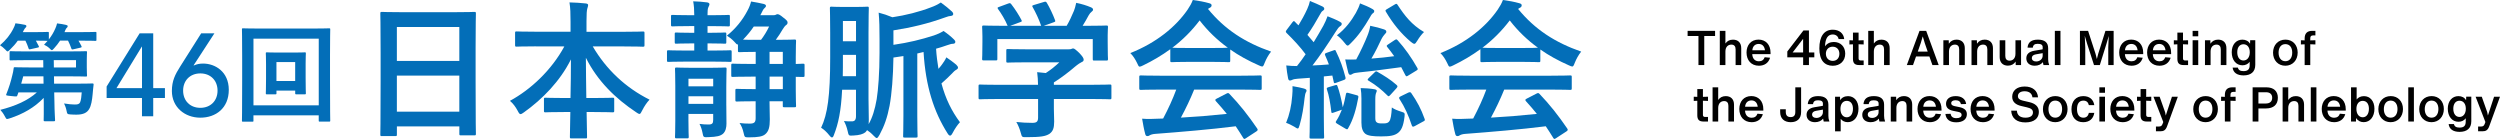
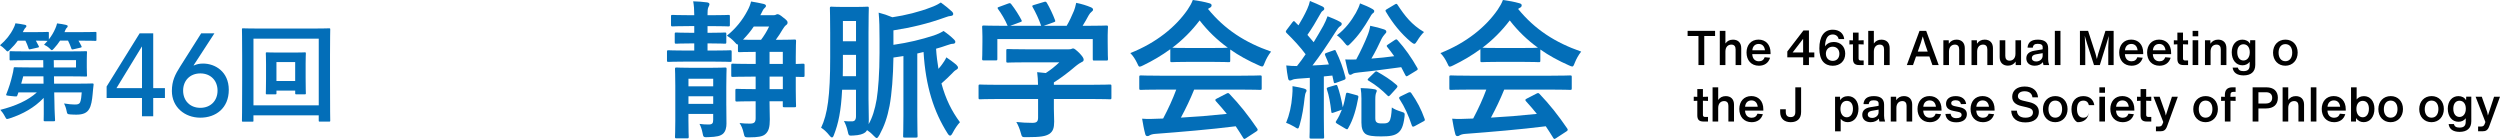
<svg xmlns="http://www.w3.org/2000/svg" version="1.1" id="レイヤー_1" x="0px" y="0px" viewBox="0 0 1018.29 56.59" style="enable-background:new 0 0 1018.29 56.59;" xml:space="preserve">
  <style type="text/css">
	.st0{fill:#036EB8;}
</style>
  <g>
    <g>
      <g>
        <path class="st0" d="M24.46,16.56c-0.69,1.04-1.47,2.08-2.43,3.12c-0.43,0.48-0.69,0.74-0.91,0.74c-0.26,0-0.48-0.26-1-0.78     c-0.69-0.65-1.52-1.13-2.17-1.43c0.52-0.52,1-1.04,1.43-1.56c-0.26,0-1.39-0.09-4.77-0.09c0.43,0.74,0.82,1.47,1.17,2.21     c0.17,0.39,0.13,0.48-0.39,0.61l-2.91,0.65c-0.61,0.13-0.69,0.13-0.87-0.39c-0.35-1.04-0.74-2.08-1.26-3.08H7.24     c-0.87,1.26-1.91,2.43-3.21,3.69c-0.48,0.48-0.74,0.69-0.95,0.69c-0.26,0-0.48-0.26-0.95-0.78C1.39,19.38,0.61,18.82,0,18.43     c2.43-2.08,4.25-4.34,5.51-6.94c0.35-0.61,0.56-1.21,0.78-2c1.21,0.13,2.82,0.39,3.82,0.61c0.43,0.09,0.65,0.26,0.65,0.56     c0,0.26-0.17,0.43-0.35,0.61c-0.22,0.22-0.48,0.52-0.74,1.08l-0.39,0.74h5.03c3.64,0,4.81-0.09,5.07-0.09     c0.48,0,0.52,0.04,0.52,0.48v2.56c1.08-1.39,1.95-2.82,2.65-4.47c0.3-0.61,0.48-1.21,0.69-2.04c1.26,0.13,2.73,0.39,3.64,0.61     c0.48,0.13,0.69,0.22,0.69,0.56c0,0.3-0.13,0.39-0.35,0.61c-0.3,0.26-0.39,0.48-0.65,1.04l-0.3,0.74h6.38     c4.38,0,5.94-0.09,6.2-0.09c0.39,0,0.43,0.04,0.43,0.48v2.69c0,0.43-0.04,0.48-0.43,0.48c-0.26,0-1.82-0.09-6.2-0.09h-0.69     c0.43,0.69,0.82,1.43,1.21,2.21c0.17,0.39,0.13,0.52-0.43,0.65l-2.82,0.65c-0.61,0.13-0.69,0.13-0.87-0.35     c-0.39-1.08-0.82-2.17-1.34-3.17H24.46z M10.28,24.5c-4.21,0-5.64,0.09-5.9,0.09c-0.43,0-0.48-0.04-0.48-0.48v-2.78     c0-0.43,0.04-0.48,0.48-0.48c0.26,0,1.69,0.09,5.9,0.09h17.74c4.47,0,6.68-0.09,6.9-0.09c0.48,0,0.52,0.04,0.52,0.48     c0,0.26-0.09,1.17-0.09,3.25v2.82c0,2.13,0.09,3.04,0.09,3.3c0,0.43-0.04,0.48-0.52,0.48c-0.22,0-2.43-0.09-6.9-0.09h-6.03     l0.04,2.99h9.5c4.29,0,5.81-0.09,6.07-0.09c0.43,0,0.56,0.09,0.52,0.52c-0.17,1.26-0.26,2.52-0.39,3.86     c-0.22,2.39-0.56,4.68-1.43,6.07c-0.82,1.43-2.34,2.26-5.12,2.26c-0.74,0-1.47,0-2.52-0.09c-1.21-0.09-1.3-0.17-1.56-1.52     c-0.22-1.13-0.56-2-1-2.95c1.78,0.3,3.17,0.43,4.29,0.43s1.82-0.09,2.21-0.82c0.39-0.78,0.61-2.69,0.69-4.12H22.08l0.09,3.99     c0.04,4.21,0.26,6.51,0.26,7.24c0,0.48-0.04,0.52-0.52,0.52h-3.64c-0.43,0-0.48-0.04-0.48-0.52c0-0.82,0.09-2.95,0.04-7.2     l-0.04-1.78c-3.69,3.86-8.33,6.55-13.84,8.33c-0.48,0.13-0.78,0.26-1.04,0.26c-0.35,0-0.52-0.26-0.91-1.04     c-0.56-1.08-1.26-2.04-1.86-2.69c6.12-1.56,11.19-3.77,14.88-7.11H7.5l-0.43,1.21c-0.17,0.52-0.17,0.52-2.34,0.3     c-2.08-0.22-2.39-0.22-2.17-0.74c1.04-2.56,1.87-5.2,2.47-7.81c0.22-0.87,0.43-1.78,0.52-2.65c0.04-0.48,0.09-0.56,0.52-0.56     c0.26,0,1.73,0.09,5.9,0.09h5.68l-0.04-2.99H10.28z M17.74,34.08l-0.04-2.99H9.46l-0.82,2.99H17.74z M21.9,24.5l0.04,2.99h9.02     V24.5H21.9z" />
        <path class="st0" d="M57.84,39.91H43.43v-4.68l13.45-21.66h5.53V35.9h4.77v4.01h-4.77v7.44h-4.58V39.91z M57.84,19.02h-0.1     L47.44,35.9h10.4V19.02z" />
        <path class="st0" d="M78.83,26.65h0.19c1.1-0.52,2.34-0.76,3.72-0.76c4.87,0,10.45,3.29,10.45,10.69     c0,7.44-5.25,11.35-11.59,11.35c-6.35,0-11.59-4.29-11.59-10.88c0-4.15,1.34-6.73,3.39-9.97l8.54-13.5h5.39L78.83,26.65z      M81.6,43.92c4.2,0,7.01-2.91,7.01-7.01c0-4.1-2.81-7.01-7.01-7.01c-4.2,0-7.01,2.91-7.01,7.01     C74.59,41.01,77.4,43.92,81.6,43.92z" />
        <path class="st0" d="M103.24,49.09c0,0.43-0.04,0.48-0.48,0.48h-3.73c-0.43,0-0.48-0.04-0.48-0.48c0-0.3,0.09-3.21,0.09-16.61     v-8.54c0-8.63-0.09-11.62-0.09-11.93c0-0.43,0.04-0.48,0.48-0.48c0.3,0,1.74,0.09,5.81,0.09h23.38c4.08,0,5.51-0.09,5.81-0.09     c0.43,0,0.48,0.04,0.48,0.48c0,0.3-0.09,3.3-0.09,10.45v10.02c0,13.4,0.09,16.31,0.09,16.57c0,0.43-0.04,0.48-0.48,0.48h-3.73     c-0.43,0-0.48-0.04-0.48-0.48v-2.08h-26.59V49.09z M103.24,15.74v27.15h26.59V15.74H103.24z M124.49,32     c0,4.16,0.09,5.64,0.09,5.94c0,0.43-0.04,0.48-0.48,0.48h-3.34c-0.48,0-0.52-0.04-0.52-0.48V36.9h-7.63v1.04     c0,0.43-0.04,0.48-0.48,0.48h-3.38c-0.43,0-0.48-0.04-0.48-0.48c0-0.3,0.09-1.78,0.09-5.94v-5.86c0-2.86-0.09-4.08-0.09-4.34     c0-0.43,0.04-0.48,0.48-0.48c0.3,0,1.39,0.09,4.73,0.09h5.94c3.34,0,4.42-0.09,4.68-0.09c0.43,0,0.48,0.04,0.48,0.48     c0,0.26-0.09,1.47-0.09,4.12V32z M112.6,25.28V33h7.63v-7.72H112.6z" />
      </g>
      <g>
-         <path class="st0" d="M155.58,55.44c-0.61,0-0.67-0.06-0.67-0.67c0-0.43,0.12-4.01,0.12-21.62V21.43     c0-11.78-0.12-15.48-0.12-15.85c0-0.67,0.06-0.73,0.67-0.73c0.43,0,2.49,0.12,8.38,0.12h20.83c5.89,0,8.02-0.12,8.38-0.12     c0.61,0,0.67,0.06,0.67,0.73c0,0.36-0.12,4.07-0.12,14.03v13.48c0,17.43,0.12,21.01,0.12,21.37c0,0.61-0.06,0.67-0.67,0.67h-5.4     c-0.61,0-0.67-0.06-0.67-0.67v-2.98h-25.44v3.28c0,0.61-0.06,0.67-0.67,0.67H155.58z M161.65,24.83h25.44V10.99h-25.44V24.83z      M187.09,45.48V30.79h-25.44v14.69H187.09z" />
-         <path class="st0" d="M218.24,18.88c-5.53,0-7.41,0.12-7.77,0.12c-0.61,0-0.67-0.06-0.67-0.67v-4.86c0-0.61,0.06-0.67,0.67-0.67     c0.36,0,2.25,0.12,7.77,0.12h14.15V8.87c0-3.46-0.06-5.53-0.43-7.89c2.19,0.06,4.55,0.18,6.68,0.43c0.55,0.06,0.91,0.3,0.91,0.61     c0,0.55-0.24,1.09-0.36,1.58c-0.18,0.79-0.3,1.88-0.3,5.1v4.25h15.12c5.53,0,7.47-0.12,7.83-0.12c0.61,0,0.67,0.06,0.67,0.67     v4.86c0,0.61-0.06,0.67-0.67,0.67c-0.36,0-2.31-0.12-7.83-0.12h-12.57c5.47,9.35,13.3,16.76,23.13,21.68     c-1.09,1.15-2.13,2.67-2.98,4.37c-0.49,0.97-0.73,1.46-1.15,1.46c-0.24,0-0.67-0.24-1.28-0.67c-8.5-5.65-15.79-12.75-20.52-22.22     c0,5.04,0.12,10.99,0.18,16.39h3.16c5.34,0,7.1-0.12,7.47-0.12c0.67,0,0.73,0.06,0.73,0.67v4.61c0,0.61-0.06,0.67-0.73,0.67     c-0.36,0-2.13-0.12-7.47-0.12h-3.04c0.06,5.16,0.18,9.11,0.18,10.14c0,0.55-0.06,0.61-0.67,0.61h-5.65     c-0.61,0-0.67-0.06-0.67-0.61c0-1.03,0.06-4.98,0.18-10.14h-2.61c-5.34,0-7.1,0.12-7.47,0.12c-0.61,0-0.67-0.06-0.67-0.67v-4.61     c0-0.61,0.06-0.67,0.67-0.67c0.36,0,2.13,0.12,7.47,0.12h2.67c0.12-5.16,0.18-10.75,0.18-15.73     c-4.37,8.8-11.54,16.15-19.13,21.56c-0.67,0.49-1.09,0.73-1.4,0.73c-0.36,0-0.67-0.36-1.15-1.34c-0.91-1.7-1.88-2.98-3.16-4.07     c8.5-4.61,16.94-12.51,22.16-22.16H218.24z" />
        <path class="st0" d="M288.19,10.63v2.73h0.85c4.37,0,5.77-0.12,6.13-0.12c0.61,0,0.67,0.06,0.67,0.61v3.28     c0,0.61-0.06,0.67-0.67,0.67c-0.36,0-1.76-0.12-6.13-0.12h-0.85v2.91h2.06c5.1,0,6.74-0.12,7.1-0.12c0.61,0,0.67,0.06,0.67,0.67     v3.4c0,0.61-0.06,0.67-0.67,0.67c-0.36,0-2-0.12-7.1-0.12h-10.81c-5.04,0-6.8,0.12-7.1,0.12c-0.61,0-0.67-0.06-0.67-0.67v-3.4     c0-0.61,0.06-0.67,0.67-0.67c0.3,0,2.06,0.12,7.1,0.12h3.34v-2.91h-1.15c-4.37,0-5.77,0.12-6.13,0.12     c-0.61,0-0.67-0.06-0.67-0.67v-3.28c0-0.55,0.06-0.61,0.67-0.61c0.36,0,1.76,0.12,6.13,0.12h1.15v-2.73h-2.06     c-4.8,0-6.38,0.12-6.74,0.12c-0.61,0-0.67-0.06-0.67-0.73V6.74c0-0.61,0.06-0.67,0.67-0.67c0.36,0,1.94,0.12,6.74,0.12h2.06     c0-2.37-0.12-3.83-0.43-5.65c2.25,0.06,3.52,0.18,5.65,0.43c0.61,0.06,0.97,0.43,0.97,0.67c0,0.49-0.24,0.85-0.43,1.28     c-0.3,0.67-0.36,1.46-0.36,3.28h1.76c4.8,0,6.38-0.12,6.74-0.12c0.55,0,0.61,0.06,0.61,0.67v3.28c0,0.67-0.06,0.73-0.61,0.73     c-0.36,0-1.94-0.12-6.74-0.12H288.19z M295.84,42.99c0,2.85,0.06,6.32,0.06,7.35c0,1.52-0.3,3.16-1.46,4.19     c-1.09,0.85-2.31,1.21-6.01,1.34c-1.94,0.06-1.94,0.06-2.31-1.88c-0.24-1.21-0.67-2.55-1.21-3.52c1.28,0.18,2.55,0.24,3.7,0.24     c1.52,0,1.88-0.49,1.88-1.88v-2.43h-10.08V49c0,4.31,0.12,6.38,0.12,6.68c0,0.61-0.06,0.67-0.67,0.67h-4.25     c-0.61,0-0.67-0.06-0.67-0.67c0-0.36,0.12-2.19,0.12-6.56V34.91c0-4.37-0.12-6.31-0.12-6.74c0-0.61,0.06-0.67,0.67-0.67     c0.43,0,1.82,0.12,6.19,0.12h7.29c4.37,0,5.77-0.12,6.19-0.12c0.61,0,0.67,0.06,0.67,0.67c0,0.36-0.12,2.67-0.12,7.23V42.99z      M280.42,32.06v3.1h10.08v-3.1H280.42z M290.5,42.32v-3.1h-10.08v3.1H290.5z M306.23,31.21c-5.46,0-7.35,0.12-7.71,0.12     c-0.61,0-0.67-0.06-0.67-0.67V26.6c0-0.61,0.06-0.67,0.67-0.67c0.36,0,2.25,0.12,7.71,0.12h1.58v-4.92     c-4.74,0-6.19,0.12-6.56,0.12c-0.61,0-0.67-0.06-0.67-0.67V18.1c-0.43,0.12-0.73-0.24-1.52-1.15c-0.97-1.03-1.94-1.76-2.98-2.43     c3.58-2.85,6.38-6.38,8.32-10.08c0.79-1.4,1.28-2.79,1.52-3.83c1.82,0.3,3.52,0.61,5.04,0.97c0.61,0.18,1.03,0.36,1.03,0.79     c0,0.36-0.18,0.61-0.67,1.03c-0.36,0.3-0.67,0.85-1.4,2.37l-0.24,0.43h5.22c0.55,0,0.85-0.06,1.09-0.18     c0.24-0.12,0.43-0.24,0.61-0.24c0.55,0,1.03,0.18,2.49,1.4c1.46,1.09,1.7,1.52,1.7,1.94c0,0.49-0.12,0.79-0.67,1.15     c-0.43,0.3-0.91,1.03-1.34,1.7c-0.79,1.4-1.76,2.85-2.79,4.25h0.79c4.74,0,6.44-0.12,6.8-0.12c0.61,0,0.67,0.06,0.67,0.67     c0,0.36-0.12,2.13-0.12,6.44v2.85c1.88-0.06,2.73-0.12,2.91-0.12c0.61,0,0.67,0.06,0.67,0.67v4.07c0,0.61-0.06,0.67-0.67,0.67     c-0.18,0-1.03-0.06-2.91-0.06v5.34c0,4.25,0.12,6.01,0.12,6.44c0,0.55-0.06,0.61-0.67,0.61h-4.07c-0.61,0-0.67-0.06-0.67-0.61     v-1.82h-5.4c0,2.67,0.12,5.4,0.12,7.41c0,3.04-0.43,4.86-1.94,6.07c-1.03,0.85-2.85,1.21-6.38,1.21c-1.94,0-1.94,0.06-2.37-1.88     c-0.36-1.58-0.85-2.79-1.64-3.95c1.46,0.18,2.61,0.24,4.13,0.24c1.82,0,2.43-0.49,2.43-2.25v-6.86c-5.4,0-7.23,0.12-7.59,0.12     c-0.61,0-0.67-0.06-0.67-0.67v-3.83c0-0.61,0.06-0.67,0.67-0.67c0.36,0,2.19,0.12,7.59,0.12v-5.1H306.23z M307.02,10.81     c-1.21,1.82-2.67,3.58-4.37,5.34c0.97,0.06,2.61,0.06,5.28,0.06h2.06c1.28-1.7,2.37-3.46,3.28-5.4H307.02z M313.45,21.13v4.92     h5.4v-4.92H313.45z M318.86,36.31v-5.1h-5.4v5.1H318.86z" />
        <path class="st0" d="M367.98,22.83c-1.34,0.24-2.73,0.43-4.07,0.61c-0.12,7.77-0.67,14.76-1.58,19.67     c-0.91,4.74-2.13,8.2-4.07,11.78c-0.49,0.85-0.79,1.34-1.15,1.34c-0.3,0-0.67-0.36-1.28-0.97c-0.97-1.03-1.88-1.76-2.67-2.25     c-0.18,0.3-0.43,0.67-0.73,0.91c-0.97,0.73-2.37,1.15-4.86,1.28c-1.88,0.12-1.88,0.12-2.31-1.82c-0.36-1.64-0.91-3.04-1.52-4.07     c1.4,0.12,2.55,0.18,3.52,0.12c0.79-0.06,1.4-0.61,1.4-2.06V36.55h-5.65c-0.43,8.62-1.52,13.78-3.34,18.4     c-0.24,0.73-0.49,1.03-0.79,1.03c-0.3,0-0.61-0.24-1.03-0.79c-1.09-1.4-2.43-2.61-3.4-3.16c2.61-5.47,3.7-12.81,3.7-28.72v-9.9     c0-6.32-0.12-9.59-0.12-10.02c0-0.61,0.06-0.67,0.67-0.67c0.42,0,1.46,0.12,4.92,0.12h4.61c3.58,0,4.61-0.12,5.04-0.12     c0.55,0,0.61,0.06,0.61,0.67c0,0.36-0.12,3.7-0.12,10.02v26.9c0,2.85,0.12,6.01,0.12,8.5c0,0.67-0.06,1.28-0.06,1.76     c1.52-2.67,2.55-5.95,3.28-10.2c0.61-3.83,1.15-10.69,1.15-18.82v-5.59c0-4.61-0.06-7.53-0.36-10.81     c1.94,0.49,3.7,1.09,5.59,1.88c5.34-0.79,10.99-2.19,15.79-4.07c1.4-0.49,2.61-1.09,3.95-1.94c1.76,1.28,3.34,2.55,4.55,3.7     c0.36,0.36,0.49,0.61,0.49,1.03c0,0.36-0.3,0.67-0.91,0.73c-0.67,0.06-1.27,0.18-2.37,0.61c-7.04,2.55-13.72,4.13-21.07,5.28     v5.89c6.25-0.91,11.23-2.13,16.52-3.83c1.4-0.49,2.67-1.03,3.89-1.82c1.76,1.21,3.16,2.37,4.31,3.52     c0.36,0.36,0.49,0.61,0.49,0.97c0,0.36-0.3,0.73-0.91,0.73c-0.67,0-1.21,0.18-2.31,0.55c-1.58,0.55-3.1,1.03-4.62,1.46     c0.18,2.91,0.55,5.65,0.97,8.2c0.55-0.61,0.97-1.15,1.34-1.64c0.73-1.03,1.34-1.82,1.88-3.04c1.52,1.03,2.79,1.94,4.01,2.98     c0.49,0.49,0.73,0.85,0.73,1.21c0,0.43-0.36,0.67-0.67,0.85c-0.79,0.42-1.09,0.85-2,1.76c-0.97,0.97-2.31,2.31-4.07,3.83     c1.7,6.31,4.19,11.29,7.53,15.79c-0.97,1.03-2.06,2.61-3.04,4.49c-0.36,0.67-0.67,0.97-0.97,0.97c-0.3,0-0.67-0.3-1.03-0.91     c-5.59-8.8-8.93-19.13-9.78-33.15l-2.55,0.61v25.32c0,5.34,0.12,7.95,0.12,8.32c0,0.55-0.06,0.61-0.73,0.61h-4.49     c-0.61,0-0.67-0.06-0.67-0.61c0-0.36,0.12-2.98,0.12-8.32V22.83z M348.67,31.03v-8.68h-5.34v1.21c0,2.73,0,5.22-0.06,7.47H348.67     z M343.33,8.56v8.26h5.34V8.56H343.33z" />
        <path class="st0" d="M406.84,40.32c-5.4,0-7.23,0.12-7.59,0.12c-0.61,0-0.67-0.06-0.67-0.67V35.1c0-0.61,0.06-0.67,0.67-0.67     c0.36,0,2.19,0.12,7.59,0.12h15.97c-0.06-1.94-0.12-3.52-0.36-5.16l3.52,0.36c2.06-1.34,3.7-2.67,5.53-4.37h-13.12     c-5.59,0-7.53,0.12-7.83,0.12c-0.61,0-0.67-0.06-0.67-0.61v-4.25c0-0.61,0.06-0.67,0.67-0.67c0.3,0,2.25,0.12,7.83,0.12h16.46     c0.85,0,1.21,0,1.46-0.12c0.3-0.12,0.49-0.24,0.79-0.24c0.49,0,1.09,0.49,2.61,1.94c1.21,1.28,1.7,2.06,1.7,2.61     c0,0.49-0.24,0.79-0.73,0.97c-0.61,0.3-1.46,0.79-2.91,2c-2.49,2.13-5.22,4.25-8.5,6.32v0.97h15.18c5.4,0,7.23-0.12,7.59-0.12     c0.61,0,0.67,0.06,0.67,0.67v4.68c0,0.61-0.06,0.67-0.67,0.67c-0.36,0-2.19-0.12-7.59-0.12h-15.18v3.95     c0,1.46,0.12,3.7,0.12,5.28c0,2.61-0.49,3.95-1.94,4.98c-1.58,0.97-3.46,1.34-9.29,1.34c-1.88,0-1.88,0.06-2.37-1.76     c-0.42-1.58-1.09-3.22-1.82-4.43c2.43,0.24,4.13,0.36,6.5,0.36c1.7,0,2.37-0.43,2.37-2.13v-7.59H406.84z M410.61,1.46     c0.79-0.3,0.97-0.18,1.34,0.3c1.52,1.94,3.16,4.55,4.07,6.32c0.3,0.61,0.3,0.67-0.55,0.97l-4.01,1.46h12.63     c-0.91-2.67-2.37-5.71-3.46-7.59c-0.36-0.61-0.18-0.67,0.55-0.91l4.01-1.21c0.73-0.24,0.91-0.12,1.21,0.36     c1.03,1.7,2.55,4.86,3.34,7.04c0.18,0.55,0.18,0.61-0.67,0.91l-3.95,1.4h9.35c1.15-1.94,2-3.83,2.98-6.13     c0.3-0.79,0.61-1.76,0.91-3.22c2.19,0.43,4.31,1.09,6.01,1.82c0.55,0.24,0.85,0.55,0.85,0.91c0,0.36-0.24,0.67-0.61,0.91     c-0.36,0.24-0.85,0.85-1.15,1.4c-0.85,1.58-1.58,2.85-2.49,4.31h1.58c5.65,0,7.65-0.12,8.02-0.12c0.67,0,0.73,0.06,0.73,0.67     c0,0.36-0.12,1.52-0.12,3.28v2.79c0,5.47,0.12,6.44,0.12,6.8c0,0.67-0.06,0.73-0.73,0.73h-4.8c-0.61,0-0.67-0.06-0.67-0.73v-8.02     h-38.86v8.02c0,0.61-0.06,0.67-0.67,0.67h-4.8c-0.67,0-0.73-0.06-0.73-0.67c0-0.43,0.12-1.4,0.12-6.86v-2.25     c0-2.25-0.12-3.34-0.12-3.76c0-0.61,0.06-0.67,0.73-0.67c0.36,0,2.37,0.12,8.02,0.12h1.64c-1.03-2.49-2.67-5.16-3.89-6.8     c-0.36-0.55-0.3-0.67,0.43-0.91L410.61,1.46z" />
        <path class="st0" d="M476.67,20.04c-3.4,2.49-7.1,4.68-10.99,6.56c-0.73,0.36-1.15,0.55-1.46,0.55c-0.42,0-0.61-0.43-1.09-1.52     c-0.73-1.52-1.58-2.85-2.73-4.01c10.57-4.19,18.46-10.63,23.32-17.67c1.03-1.52,1.58-2.55,2.13-3.95     c2.37,0.3,4.61,0.73,6.56,1.28c0.73,0.18,1.09,0.43,1.09,0.85c0,0.36-0.12,0.73-0.61,0.97c-0.36,0.18-0.61,0.36-0.85,0.55     c6.86,8.38,15.06,13.66,25.69,17.37c-1.15,1.46-1.94,2.91-2.61,4.55c-0.42,1.09-0.61,1.52-1.03,1.52c-0.3,0-0.73-0.18-1.4-0.49     c-4.13-1.82-8.08-3.95-11.6-6.44v4.49c0,0.61-0.06,0.67-0.67,0.67c-0.36,0-2-0.12-6.86-0.12h-9.35c-4.86,0-6.5,0.12-6.86,0.12     c-0.61,0-0.67-0.06-0.67-0.67V20.04z M472.79,36.49c-5.71,0-7.65,0.12-8.02,0.12c-0.67,0-0.73-0.06-0.73-0.67v-4.55     c0-0.61,0.06-0.67,0.73-0.67c0.36,0,2.31,0.12,8.02,0.12h32.37c5.71,0,7.65-0.12,8.02-0.12c0.67,0,0.73,0.06,0.73,0.67v4.55     c0,0.61-0.06,0.67-0.73,0.67c-0.36,0-2.31-0.12-8.02-0.12h-18.76c-1.52,3.76-3.34,7.59-5.4,11.42c6.32-0.36,12.93-0.91,18.7-1.52     c-1.4-1.7-2.79-3.4-4.43-5.16c-0.43-0.49-0.36-0.73,0.36-1.09l3.89-2c0.67-0.36,0.85-0.3,1.27,0.12     c4.13,4.31,7.59,8.68,11.29,14.09c0.3,0.49,0.3,0.73-0.3,1.15l-4.19,2.73c-0.36,0.24-0.55,0.36-0.73,0.36s-0.3-0.12-0.49-0.42     c-1.03-1.7-2.06-3.28-3.04-4.74c-10.08,1.28-22.47,2.31-32.79,3.1c-0.97,0.06-1.76,0.3-2.19,0.55c-0.3,0.24-0.61,0.36-1.03,0.36     c-0.42,0-0.73-0.3-0.85-0.85c-0.55-2-0.91-4.13-1.27-6.25c2.25,0.18,4.25,0.12,6.62,0c0.61,0,1.27-0.06,1.94-0.06     c2.19-4.13,3.95-8.02,5.34-11.78H472.79z M493.55,19.55c4.07,0,5.89-0.06,6.56-0.12c-4.37-3.16-8.2-6.86-11.48-11.11     c-3.22,4.25-6.92,7.95-11.11,11.11c0.55,0.06,2.25,0.12,6.68,0.12H493.55z" />
        <path class="st0" d="M543.17,20.52c0.67-0.24,0.73-0.24,0.97,0.36c1.76,3.52,2.91,6.86,3.89,10.63c0.12,0.61,0,0.85-0.73,1.09     l-2.98,1.09c-0.85,0.3-0.97,0.3-1.09-0.43l-0.55-2.49l-3.46,0.36v16.7c0,5.59,0.12,7.65,0.12,7.95c0,0.61-0.06,0.67-0.67,0.67     h-4.61c-0.61,0-0.67-0.06-0.67-0.67c0-0.36,0.12-2.37,0.12-7.95V31.7l-4.92,0.36c-1.03,0.06-1.82,0.24-2.31,0.49     c-0.36,0.18-0.55,0.24-0.91,0.24c-0.42,0-0.61-0.36-0.73-0.97c-0.3-1.52-0.55-3.22-0.73-5.16c1.64,0.18,2.91,0.24,4.37,0.24     c1.28-1.58,2.43-3.16,3.52-4.8c-2.31-3.1-4.98-5.95-7.77-8.68c-0.24-0.24-0.3-0.43-0.3-0.55c0-0.24,0.18-0.43,0.42-0.79     l2.25-2.98c0.49-0.61,0.67-0.67,1.09-0.18c0.49,0.49,0.91,0.97,1.4,1.4c1.21-2,2.55-4.37,3.58-6.68c0.55-1.21,0.79-2,1.09-3.22     c1.76,0.67,3.52,1.46,5.04,2.19c0.61,0.3,0.79,0.61,0.79,0.97c0,0.36-0.24,0.61-0.55,0.79c-0.49,0.3-0.73,0.67-1.15,1.46     c-1.76,3.16-3.22,5.59-5.16,8.38l2.55,2.98c1.4-2.25,2.67-4.49,3.95-6.74c0.67-1.28,1.21-2.43,1.7-3.83     c1.64,0.67,3.58,1.4,5.04,2.25c0.55,0.3,0.73,0.49,0.73,0.85c0,0.43-0.18,0.67-0.67,0.97c-0.61,0.43-0.97,0.97-1.88,2.37     c-3.22,5.1-6.44,9.84-9.35,13.6c2.19-0.06,4.43-0.24,6.68-0.42c-0.49-1.28-0.97-2.49-1.52-3.7c-0.24-0.55-0.12-0.79,0.61-1.03     L543.17,20.52z M526.34,38.98c0.12-1.34,0.18-2.43,0.12-3.89c1.82,0.3,3.64,0.67,4.68,0.97c0.73,0.24,1.03,0.49,1.03,0.73     c0,0.36-0.06,0.61-0.3,0.91c-0.18,0.3-0.36,1.21-0.49,2.25c-0.36,3.4-0.97,7.47-2,10.93c-0.3,0.97-0.43,1.46-0.79,1.46     c-0.3,0-0.73-0.3-1.4-0.73c-0.79-0.49-2.55-1.34-3.34-1.58C525.19,46.82,526.04,43.11,526.34,38.98z M543.77,34.73     c0.73-0.24,0.79-0.18,1.03,0.42c0.79,2.06,1.7,5.89,2.13,8.56c0.55-1.7,0.91-3.46,1.27-5.28c0.12-0.67,0.3-0.79,1.09-0.55     l3.34,0.91c0.67,0.18,0.73,0.36,0.61,1.03c-0.79,4.31-1.94,8.74-4.13,12.45c-0.24,0.55-0.49,0.49-1.21,0.06l-3.16-1.88     c-0.79-0.49-0.79-0.67-0.49-1.15c0.97-1.46,1.7-3.04,2.31-4.61l-3.28,1.15c-0.85,0.3-0.97,0.24-1.03-0.42     c-0.36-3.28-0.97-6.68-1.76-8.93c-0.18-0.61-0.12-0.73,0.61-0.97L543.77,34.73z M559.07,3.7c0.55,0.36,0.67,0.49,0.67,0.79     c0,0.36-0.06,0.61-0.55,0.91c-0.49,0.36-0.85,1.03-1.4,2c-2.06,3.52-4.31,6.98-7.65,10.26c-0.61,0.61-0.91,0.91-1.21,0.91     c-0.36,0-0.73-0.42-1.4-1.28c-0.91-1.15-2.06-2.31-2.98-2.91c3.52-2.67,5.89-5.95,7.71-9.11c0.79-1.4,1.4-2.79,1.7-3.89     C555.61,2,557.74,2.91,559.07,3.7z M568.06,16.33c0.3-0.18,0.49-0.3,0.67-0.3c0.18,0,0.3,0.12,0.55,0.36     c2.92,3.22,5.71,7.17,8.02,11.29c0.3,0.55,0.24,0.67-0.42,1.09l-3.28,2c-0.3,0.18-0.49,0.3-0.67,0.3c-0.24,0-0.36-0.18-0.55-0.55     l-1.64-3.16c-6.01,0.79-11.6,1.58-17.12,2.13c-1.34,0.12-2.19,0.3-2.61,0.55c-0.42,0.24-0.67,0.43-1.09,0.43     c-0.36,0-0.61-0.36-0.79-1.03c-0.36-1.52-0.85-3.46-1.21-5.22c1.64,0.06,3.04,0.06,4.49,0c1.64-2.98,3.64-7.29,4.55-9.65     c0.55-1.34,0.97-2.73,1.15-4.07c2.19,0.43,4.13,0.97,5.59,1.46c0.67,0.24,0.97,0.49,0.97,0.97c0,0.36-0.18,0.55-0.55,0.91     c-0.36,0.36-1.09,1.34-1.52,2.25c-0.79,1.76-2.49,5.22-4.01,7.77c3.28-0.24,6.19-0.55,9.29-0.97c-0.91-1.34-1.88-2.55-2.85-3.76     c-0.36-0.49-0.24-0.61,0.36-1.03L568.06,16.33z M554.52,39.83c0-1.34-0.06-2.37-0.3-3.95c1.4,0,4.07,0.18,5.71,0.49     c0.61,0.12,0.85,0.36,0.85,0.61c0,0.36-0.12,0.49-0.24,0.79c-0.18,0.43-0.36,1.15-0.36,2.67v7.35c0,1.09,0.06,1.7,0.61,2.06     c0.49,0.36,1.03,0.42,2.19,0.42c1.15,0,2.13,0.06,2.79-0.73c0.73-0.79,0.97-2.73,1.15-5.77c0.97,0.73,2.43,1.28,3.76,1.7     c1.52,0.49,1.58,0.49,1.4,2.13c-0.49,3.95-1.34,5.46-2.61,6.5c-1.46,1.15-3.4,1.46-6.92,1.46c-3.28,0-5.28-0.24-6.38-1.03     c-1.09-0.85-1.64-2.31-1.64-4.61V39.83z M559.86,29.51c0.55-0.55,0.67-0.55,1.21-0.24c2.67,1.52,5.4,3.22,7.65,5.22     c0.3,0.24,0.49,0.49,0.49,0.73c0,0.18-0.18,0.43-0.42,0.73l-2.43,2.67c-0.67,0.73-0.85,0.73-1.27,0.24     c-2.13-2.13-4.61-4.19-7.47-5.89c-0.3-0.18-0.55-0.3-0.55-0.49c0-0.18,0.12-0.36,0.42-0.67L559.86,29.51z M568.12,1.82     c0.67-0.43,0.85-0.3,1.15,0.18c2.92,4.43,5.65,8.02,10.75,11.05c-0.91,0.85-1.94,2.19-2.73,3.52c-0.55,0.91-0.85,1.28-1.21,1.28     c-0.3,0-0.73-0.24-1.4-0.79c-4.07-3.4-7.41-7.59-10.14-12.21c-0.36-0.55-0.3-0.73,0.42-1.15L568.12,1.82z M573.65,37.71     c0.67-0.24,0.85-0.24,1.21,0.24c2.37,3.46,3.95,6.38,5.4,10.44c0.24,0.61,0.12,0.79-0.67,1.15l-3.34,1.82     c-0.67,0.36-0.97,0.36-1.21-0.3c-1.34-4.07-2.91-7.53-4.98-10.69c-0.36-0.55-0.24-0.79,0.49-1.15L573.65,37.71z" />
        <path class="st0" d="M602.98,20.04c-3.4,2.49-7.1,4.68-10.99,6.56c-0.73,0.36-1.15,0.55-1.46,0.55c-0.42,0-0.61-0.43-1.09-1.52     c-0.73-1.52-1.58-2.85-2.73-4.01c10.57-4.19,18.46-10.63,23.32-17.67c1.03-1.52,1.58-2.55,2.13-3.95     c2.37,0.3,4.61,0.73,6.56,1.28c0.73,0.18,1.09,0.43,1.09,0.85c0,0.36-0.12,0.73-0.61,0.97c-0.36,0.18-0.61,0.36-0.85,0.55     c6.86,8.38,15.06,13.66,25.69,17.37c-1.15,1.46-1.94,2.91-2.61,4.55c-0.42,1.09-0.61,1.52-1.03,1.52c-0.3,0-0.73-0.18-1.4-0.49     c-4.13-1.82-8.08-3.95-11.6-6.44v4.49c0,0.61-0.06,0.67-0.67,0.67c-0.36,0-2-0.12-6.86-0.12h-9.35c-4.86,0-6.5,0.12-6.86,0.12     c-0.61,0-0.67-0.06-0.67-0.67V20.04z M599.09,36.49c-5.71,0-7.65,0.12-8.02,0.12c-0.67,0-0.73-0.06-0.73-0.67v-4.55     c0-0.61,0.06-0.67,0.73-0.67c0.36,0,2.31,0.12,8.02,0.12h32.36c5.71,0,7.65-0.12,8.02-0.12c0.67,0,0.73,0.06,0.73,0.67v4.55     c0,0.61-0.06,0.67-0.73,0.67c-0.36,0-2.31-0.12-8.02-0.12h-18.76c-1.52,3.76-3.34,7.59-5.4,11.42c6.32-0.36,12.93-0.91,18.7-1.52     c-1.4-1.7-2.79-3.4-4.43-5.16c-0.43-0.49-0.36-0.73,0.36-1.09l3.89-2c0.67-0.36,0.85-0.3,1.27,0.12     c4.13,4.31,7.59,8.68,11.29,14.09c0.3,0.49,0.3,0.73-0.3,1.15l-4.19,2.73c-0.36,0.24-0.55,0.36-0.73,0.36     c-0.18,0-0.3-0.12-0.49-0.42c-1.03-1.7-2.06-3.28-3.04-4.74c-10.08,1.28-22.47,2.31-32.79,3.1c-0.97,0.06-1.76,0.3-2.19,0.55     c-0.3,0.24-0.61,0.36-1.03,0.36c-0.42,0-0.73-0.3-0.85-0.85c-0.55-2-0.91-4.13-1.27-6.25c2.25,0.18,4.25,0.12,6.62,0     c0.61,0,1.27-0.06,1.94-0.06c2.19-4.13,3.95-8.02,5.34-11.78H599.09z M619.86,19.55c4.07,0,5.89-0.06,6.56-0.12     c-4.37-3.16-8.2-6.86-11.48-11.11c-3.22,4.25-6.92,7.95-11.11,11.11c0.55,0.06,2.25,0.12,6.68,0.12H619.86z" />
      </g>
    </g>
    <g>
      <path d="M698.57,14.66h-4.4V26.5h-2.36V14.66h-4.42v-2.09h11.19V14.66z" />
      <path d="M709.23,19.6v6.89h-2.29v-6.4c0-1.21-0.57-1.92-1.74-1.92c-1.27,0-2.41,0.86-2.41,2.82v5.5h-2.29V12.57h2.29v5.14    c0.69-1.01,1.74-1.56,3.07-1.56C707.98,16.15,709.23,17.45,709.23,19.6z" />
      <path d="M721.18,22.06h-7.46c0.1,1.88,1.14,2.9,2.72,2.9c1.19,0,1.96-0.57,2.35-1.65l2.19,0.2c-0.63,2.13-2.31,3.26-4.54,3.26    c-3.19,0-5.05-2.28-5.05-5.38c0-3.01,1.82-5.26,4.87-5.26c2.92,0,4.91,2.01,4.91,5.36V22.06z M713.75,20.48h5.15    c-0.2-1.66-1.12-2.58-2.56-2.58C714.9,17.9,713.88,18.82,713.75,20.48z" />
      <path d="M739,21.37v1.97h-2.19v3.15h-2.36v-3.15H728v-2.37l6.56-8.55h2.25v8.95H739z M734.44,15.86h-0.04l-4.23,5.51h4.27V15.86z" />
      <path d="M751.59,21.85c0,2.95-2.05,4.94-5.09,4.94c-1.66,0-3.04-0.59-3.97-1.71c-0.99-1.21-1.48-3.03-1.48-5.37    c0-4.86,1.92-7.61,5.46-7.61c2.65,0,4.42,1.48,4.66,3.8h-2.28c-0.2-1.13-1.13-1.86-2.39-1.86c-1.94,0-3.04,1.52-3.14,4.84    c0.79-1.15,2.04-1.78,3.58-1.78C749.74,17.1,751.59,19.04,751.59,21.85z M749.21,21.89c0-1.74-1.11-2.87-2.73-2.87    c-1.62,0-2.77,1.15-2.77,2.83c0,0.87,0.28,1.62,0.77,2.14c0.49,0.51,1.19,0.81,2.02,0.81C748.22,24.81,749.21,23.56,749.21,21.89z    " />
      <path d="M757.02,23.66c0,0.72,0.25,0.98,0.96,0.98h1.12v1.86h-1.82c-1.8,0-2.54-0.75-2.54-2.55v-5.9l-1.45,0.06v-1.72l1.45,0.06    v-3.17h2.29v3.17l2.07-0.06v1.72l-2.07-0.08V23.66z" />
      <path d="M769.69,19.6v6.89h-2.29v-6.4c0-1.21-0.57-1.92-1.74-1.92c-1.27,0-2.41,0.86-2.41,2.82v5.5h-2.29V12.57h2.29v5.14    c0.69-1.01,1.74-1.56,3.07-1.56C768.43,16.15,769.69,17.45,769.69,19.6z" />
      <path d="M785.87,23.01h-5.44l-1.23,3.49h-2.52l5.17-13.93h2.72l5.09,13.93h-2.56L785.87,23.01z M785.18,21.02l-1.19-3.46    l-0.82-2.74l-0.82,2.74l-1.21,3.46H785.18z" />
      <path d="M800.29,19.6v6.89H798v-6.4c0-1.21-0.57-1.92-1.74-1.92c-1.27,0-2.41,0.86-2.41,2.82v5.5h-2.29v-10.1h2.19l0.04,1.41    c0.69-1.07,1.76-1.66,3.13-1.66C799.04,16.15,800.29,17.45,800.29,19.6z" />
      <path d="M811.76,19.6v6.89h-2.29v-6.4c0-1.21-0.57-1.92-1.74-1.92c-1.27,0-2.41,0.86-2.41,2.82v5.5h-2.29v-10.1h2.19l0.04,1.41    c0.69-1.07,1.76-1.66,3.13-1.66C810.51,16.15,811.76,17.45,811.76,19.6z" />
      <path d="M823.21,16.39v10.1h-2.18l-0.04-1.41c-0.68,1.07-1.76,1.66-3.13,1.66c-2.11,0-3.36-1.31-3.36-3.46v-6.89h2.29v6.4    c0,1.21,0.57,1.92,1.74,1.92c1.27,0,2.4-0.86,2.4-2.82v-5.5H823.21z" />
      <path d="M832.34,26.5c-0.1-0.39-0.18-0.78-0.25-1.18c-0.68,0.88-1.85,1.45-3.3,1.45c-2.09,0-3.44-1.15-3.44-3.01    c0-1.62,1.02-2.72,3.25-3.09l3.14-0.53c0.1-0.02,0.19-0.04,0.27-0.08v-0.88c0-0.9-0.66-1.33-1.99-1.33    c-1.27,0-1.89,0.43-2.03,1.57l-2.15-0.02c0.2-2.21,1.59-3.25,4.24-3.25c2.71,0,4.16,1.13,4.16,3.48v4.54    c0,0.82,0.1,1.41,0.41,2.33H832.34z M832.01,22.71v-1.06l-2.79,0.49c-1.11,0.2-1.62,0.72-1.62,1.49c0,0.88,0.66,1.41,1.76,1.41    C830.8,25.04,832.01,24.08,832.01,22.71z" />
      <path d="M836.97,12.57h2.29V26.5h-2.29V12.57z" />
      <path d="M860.92,12.57V26.5h-2.19v-7.18l0.2-4.66l-0.98,3.31l-2.66,8.53h-2.37l-2.82-8.74l-0.94-3.17l0.2,4.73v7.18h-2.17V12.57    h3.32l3.05,9.39l0.53,2.09l0.53-2.09l2.96-9.39H860.92z" />
      <path d="M872.97,22.06h-7.46c0.1,1.88,1.14,2.9,2.72,2.9c1.19,0,1.96-0.57,2.35-1.65l2.19,0.2c-0.63,2.13-2.31,3.26-4.54,3.26    c-3.19,0-5.05-2.28-5.05-5.38c0-3.01,1.82-5.26,4.87-5.26c2.92,0,4.91,2.01,4.91,5.36V22.06z M865.53,20.48h5.15    c-0.2-1.66-1.12-2.58-2.56-2.58C866.69,17.9,865.67,18.82,865.53,20.48z" />
      <path d="M884.34,22.06h-7.46c0.1,1.88,1.14,2.9,2.72,2.9c1.19,0,1.96-0.57,2.35-1.65l2.19,0.2c-0.63,2.13-2.31,3.26-4.54,3.26    c-3.19,0-5.05-2.28-5.05-5.38c0-3.01,1.82-5.26,4.87-5.26c2.92,0,4.91,2.01,4.91,5.36V22.06z M876.9,20.48h5.15    c-0.2-1.66-1.12-2.58-2.56-2.58C878.06,17.9,877.04,18.82,876.9,20.48z" />
      <path d="M889.16,23.66c0,0.72,0.25,0.98,0.96,0.98h1.12v1.86h-1.82c-1.8,0-2.54-0.75-2.54-2.55v-5.9l-1.45,0.06v-1.72l1.45,0.06    v-3.17h2.29v3.17l2.07-0.06v1.72l-2.07-0.08V23.66z" />
      <path d="M893.09,12.57h2.29v2.22h-2.29V12.57z M893.09,16.39h2.29v10.1h-2.29V16.39z" />
      <path d="M906.85,19.6v6.89h-2.29v-6.4c0-1.21-0.57-1.92-1.74-1.92c-1.27,0-2.41,0.86-2.41,2.82v5.5h-2.29v-10.1h2.19l0.04,1.41    c0.69-1.07,1.76-1.66,3.13-1.66C905.6,16.15,906.85,17.45,906.85,19.6z" />
      <path d="M918.61,16.39v10.01c0,2.92-1.84,4.31-4.77,4.31c-2.62,0-4.22-1.1-4.46-3.18h2.15c0.21,1.03,0.98,1.44,2.28,1.44    c1.84,0,2.52-0.8,2.52-2.47v-1.33c-0.66,0.9-1.68,1.43-2.95,1.43c-2.62,0-4.36-2.19-4.36-5.33s1.82-5.12,4.34-5.12    c1.39,0,2.48,0.59,3.13,1.66l0.04-1.43H918.61z M916.37,21.29c0-2.08-1.07-3.26-2.58-3.26c-1.52,0-2.52,1.2-2.52,3.24    c0,2.08,0.98,3.37,2.52,3.37C915.28,24.65,916.37,23.37,916.37,21.29z" />
      <path d="M925.85,21.46c0-3.15,2.08-5.32,5.05-5.32c2.93,0,4.98,2.14,4.98,5.28c0,3.11-2.07,5.35-5.02,5.35    C927.91,26.78,925.85,24.57,925.85,21.46z M933.66,21.42c0-2.11-1.04-3.45-2.8-3.45c-1.72,0-2.76,1.37-2.76,3.48    c0,2.11,1.06,3.48,2.76,3.48C932.62,24.95,933.66,23.54,933.66,21.42z" />
-       <path d="M941.01,15.63v0.82l2.09-0.06v1.72l-2.09-0.08v8.46h-2.29v-8.44l-1.53,0.06v-1.72l1.53,0.06v-0.76    c0-2.09,1.02-3.13,3.13-3.13h1.25v1.86h-0.88C941.34,14.43,941.01,14.78,941.01,15.63z" />
      <path d="M693.62,46.66c0,0.72,0.25,0.98,0.96,0.98h1.12v1.86h-1.82c-1.8,0-2.54-0.75-2.54-2.55v-5.9l-1.45,0.06v-1.72l1.45,0.06    v-3.17h2.29v3.17l2.07-0.06v1.72l-2.07-0.08V46.66z" />
      <path d="M706.29,42.6v6.89H704v-6.4c0-1.21-0.57-1.92-1.74-1.92c-1.27,0-2.41,0.86-2.41,2.82v5.5h-2.29V35.57h2.29v5.14    c0.69-1.01,1.74-1.56,3.07-1.56C705.03,39.15,706.29,40.45,706.29,42.6z" />
      <path d="M718.24,45.06h-7.46c0.1,1.88,1.14,2.9,2.72,2.9c1.19,0,1.96-0.57,2.35-1.65l2.19,0.2c-0.63,2.13-2.31,3.26-4.54,3.26    c-3.19,0-5.05-2.28-5.05-5.38c0-3.01,1.82-5.26,4.87-5.26c2.92,0,4.91,2.01,4.91,5.36V45.06z M710.8,43.48h5.15    c-0.2-1.66-1.12-2.58-2.56-2.58C711.96,40.9,710.94,41.82,710.8,43.48z" />
      <path d="M725.09,45.63V44.5h2.29v1.1c0,1.41,0.65,2.09,2,2.09c1.28,0,1.88-0.68,1.88-2.09V35.57h2.36v10.05    c0,2.66-1.52,4.15-4.23,4.15C726.68,49.76,725.09,48.22,725.09,45.63z" />
-       <path d="M742.83,49.5c-0.1-0.39-0.18-0.78-0.25-1.18c-0.68,0.88-1.85,1.45-3.3,1.45c-2.09,0-3.44-1.15-3.44-3.01    c0-1.62,1.02-2.72,3.25-3.09l3.14-0.53c0.1-0.02,0.19-0.04,0.27-0.08v-0.88c0-0.9-0.66-1.33-1.99-1.33    c-1.27,0-1.89,0.43-2.03,1.57l-2.15-0.02c0.2-2.21,1.59-3.25,4.24-3.25c2.71,0,4.16,1.13,4.16,3.48v4.54    c0,0.82,0.1,1.41,0.41,2.33H742.83z M742.5,45.71v-1.06l-2.79,0.49c-1.11,0.2-1.62,0.72-1.62,1.49c0,0.88,0.66,1.41,1.76,1.41    C741.29,48.04,742.5,47.08,742.5,45.71z" />
      <path d="M756.99,44.3c0,3.19-1.74,5.46-4.39,5.46c-1.19,0-2.19-0.49-2.86-1.35v5.07h-2.29V39.39h2.02l0.04,1.45    c0.66-1.08,1.78-1.68,3.23-1.68C755.17,39.16,756.99,41.12,756.99,44.3z M754.74,44.31c0-2.07-1-3.23-2.52-3.23    c-1.51,0-2.58,1.19-2.58,3.29c0,2.09,1.08,3.4,2.58,3.4C753.74,47.77,754.74,46.4,754.74,44.31z" />
      <path d="M765.52,49.5c-0.1-0.39-0.18-0.78-0.25-1.18c-0.68,0.88-1.85,1.45-3.3,1.45c-2.09,0-3.44-1.15-3.44-3.01    c0-1.62,1.02-2.72,3.25-3.09l3.14-0.53c0.1-0.02,0.19-0.04,0.27-0.08v-0.88c0-0.9-0.66-1.33-1.99-1.33    c-1.27,0-1.89,0.43-2.03,1.57l-2.15-0.02c0.2-2.21,1.59-3.25,4.24-3.25c2.71,0,4.16,1.13,4.16,3.48v4.54    c0,0.82,0.1,1.41,0.41,2.33H765.52z M765.18,45.71v-1.06l-2.79,0.49c-1.11,0.2-1.62,0.72-1.62,1.49c0,0.88,0.66,1.41,1.76,1.41    C763.97,48.04,765.18,47.08,765.18,45.71z" />
      <path d="M778.87,42.6v6.89h-2.29v-6.4c0-1.21-0.57-1.92-1.74-1.92c-1.27,0-2.41,0.86-2.41,2.82v5.5h-2.29v-10.1h2.19l0.04,1.41    c0.69-1.07,1.76-1.66,3.13-1.66C777.62,39.15,778.87,40.45,778.87,42.6z" />
      <path d="M790.82,45.06h-7.46c0.1,1.88,1.14,2.9,2.72,2.9c1.19,0,1.96-0.57,2.35-1.65l2.19,0.2c-0.63,2.13-2.31,3.26-4.54,3.26    c-3.19,0-5.05-2.28-5.05-5.38c0-3.01,1.82-5.26,4.87-5.26c2.92,0,4.91,2.01,4.91,5.36V45.06z M783.39,43.48h5.15    c-0.2-1.66-1.12-2.58-2.56-2.58C784.54,40.9,783.52,41.82,783.39,43.48z" />
      <path d="M792.4,46.41l2.13-0.06c0.16,1.19,0.92,1.78,2.35,1.78c1.33,0,2.12-0.49,2.12-1.35c0-0.67-0.47-1.04-1.45-1.23l-2.02-0.41    c-1.98-0.41-2.88-1.37-2.88-2.86c0-1.9,1.45-3.13,3.94-3.13c2.37,0,4,1.14,4.25,3.21l-2.13,0.06c-0.18-1.04-0.92-1.59-2.16-1.59    c-1.1,0-1.79,0.43-1.79,1.21c0,0.59,0.39,0.96,1.35,1.18l2.08,0.43c2.06,0.45,2.95,1.37,2.95,2.88c0,2.08-1.66,3.29-4.35,3.29    C794.15,49.82,792.64,48.62,792.4,46.41z" />
      <path d="M812.43,45.06h-7.46c0.1,1.88,1.14,2.9,2.72,2.9c1.19,0,1.96-0.57,2.35-1.65l2.19,0.2c-0.63,2.13-2.31,3.26-4.54,3.26    c-3.19,0-5.05-2.28-5.05-5.38c0-3.01,1.82-5.26,4.87-5.26c2.92,0,4.91,2.01,4.91,5.36V45.06z M804.99,43.48h5.15    c-0.2-1.66-1.12-2.58-2.56-2.58C806.15,40.9,805.13,41.82,804.99,43.48z" />
      <path d="M819.19,45.07h2.31c0.14,1.94,1.39,2.86,3.5,2.86c2,0,3.05-0.8,3.05-2.13c0-1.15-0.78-1.7-2.52-2.1l-2.27-0.53    c-2.21-0.51-3.66-1.66-3.66-3.76c0-2.29,1.68-4.17,5.07-4.17c3.23,0,5.26,1.68,5.45,4.4h-2.28c-0.18-1.59-1.35-2.47-3.19-2.47    c-1.72,0-2.72,0.78-2.72,2c0,0.92,0.61,1.51,2.02,1.82l2.62,0.61c2.36,0.55,3.89,1.74,3.89,3.99c0,2.47-1.81,4.27-5.47,4.27    C821.48,49.87,819.36,48.21,819.19,45.07z" />
      <path d="M832.12,44.46c0-3.15,2.08-5.32,5.05-5.32c2.93,0,4.98,2.14,4.98,5.28c0,3.11-2.07,5.35-5.02,5.35    C834.18,49.78,832.12,47.57,832.12,44.46z M839.93,44.42c0-2.11-1.04-3.45-2.8-3.45c-1.72,0-2.76,1.37-2.76,3.48    c0,2.11,1.06,3.48,2.76,3.48C838.89,47.95,839.93,46.54,839.93,44.42z" />
-       <path d="M843.74,44.5c0-3.33,1.86-5.35,4.82-5.35c2.47,0,4.11,1.3,4.48,3.67h-2.21c-0.29-1.23-1.04-1.84-2.23-1.84    c-1.72,0-2.6,1.27-2.6,3.48c0,2.21,0.94,3.48,2.58,3.48c1.23,0,1.98-0.7,2.25-1.96h2.21c-0.39,2.39-1.98,3.79-4.52,3.79    C845.6,49.78,843.74,47.83,843.74,44.5z" />
+       <path d="M843.74,44.5c0-3.33,1.86-5.35,4.82-5.35c2.47,0,4.11,1.3,4.48,3.67h-2.21c-0.29-1.23-1.04-1.84-2.23-1.84    c-1.72,0-2.6,1.27-2.6,3.48c0,2.21,0.94,3.48,2.58,3.48c1.23,0,1.98-0.7,2.25-1.96c-0.39,2.39-1.98,3.79-4.52,3.79    C845.6,49.78,843.74,47.83,843.74,44.5z" />
      <path d="M855.11,35.57h2.29v2.22h-2.29V35.57z M855.11,39.39h2.29v10.1h-2.29V39.39z" />
      <path d="M869.36,45.06h-7.46c0.1,1.88,1.14,2.9,2.72,2.9c1.19,0,1.96-0.57,2.35-1.65l2.19,0.2c-0.63,2.13-2.31,3.26-4.54,3.26    c-3.19,0-5.05-2.28-5.05-5.38c0-3.01,1.82-5.26,4.87-5.26c2.92,0,4.91,2.01,4.91,5.36V45.06z M861.92,43.48h5.15    c-0.2-1.66-1.12-2.58-2.56-2.58C863.08,40.9,862.06,41.82,861.92,43.48z" />
      <path d="M874.17,46.66c0,0.72,0.25,0.98,0.96,0.98h1.12v1.86h-1.82c-1.8,0-2.54-0.75-2.54-2.55v-5.9l-1.45,0.06v-1.72l1.45,0.06    v-3.17h2.29v3.17l2.07-0.06v1.72l-2.07-0.08V46.66z" />
      <path d="M887.07,39.39l-4.36,11.98c-0.59,1.66-1.39,2.11-2.82,2.11h-1.74v-1.94h1.16c0.86,0,1.23-0.27,1.55-1.1l0.27-0.74    l-3.99-10.31h2.51l2.23,6.3l0.27,1.37l2.52-7.67H887.07z" />
      <path d="M893.35,44.46c0-3.15,2.08-5.32,5.05-5.32c2.93,0,4.98,2.14,4.98,5.28c0,3.11-2.07,5.35-5.02,5.35    C895.41,49.78,893.35,47.57,893.35,44.46z M901.16,44.42c0-2.11-1.04-3.45-2.8-3.45c-1.72,0-2.76,1.37-2.76,3.48    c0,2.11,1.06,3.48,2.76,3.48C900.12,47.95,901.16,46.54,901.16,44.42z" />
      <path d="M908.51,38.63v0.82l2.09-0.06v1.72l-2.09-0.08v8.46h-2.29v-8.44l-1.53,0.06v-1.72l1.53,0.06v-0.76    c0-2.09,1.02-3.13,3.13-3.13h1.25v1.86h-0.88C908.84,37.43,908.51,37.78,908.51,38.63z" />
      <path d="M927.81,39.81c0,2.8-1.78,4.36-4.81,4.36h-3.11v5.32h-2.36V35.57h5.63C926.01,35.57,927.81,37.07,927.81,39.81z     M925.5,39.83c0-1.51-1-2.26-2.5-2.26h-3.11v4.59h2.99C924.56,42.17,925.5,41.32,925.5,39.83z" />
      <path d="M938.48,42.6v6.89h-2.29v-6.4c0-1.21-0.57-1.92-1.74-1.92c-1.27,0-2.41,0.86-2.41,2.82v5.5h-2.29V35.57h2.29v5.14    c0.69-1.01,1.74-1.56,3.07-1.56C937.23,39.15,938.48,40.45,938.48,42.6z" />
      <path d="M941.22,35.57h2.29V49.5h-2.29V35.57z" />
      <path d="M955.47,45.06h-7.46c0.1,1.88,1.14,2.9,2.72,2.9c1.19,0,1.96-0.57,2.35-1.65l2.19,0.2c-0.63,2.13-2.31,3.26-4.54,3.26    c-3.19,0-5.05-2.28-5.05-5.38c0-3.01,1.82-5.26,4.87-5.26c2.92,0,4.91,2.01,4.91,5.36V45.06z M948.03,43.48h5.15    c-0.2-1.66-1.12-2.58-2.56-2.58C949.18,40.9,948.17,41.82,948.03,43.48z" />
      <path d="M967.15,44.31c0,3.19-1.74,5.45-4.39,5.45c-1.35,0-2.43-0.62-3.09-1.67l-0.04,1.41h-2.02V35.57h2.29v4.94    c0.66-0.86,1.7-1.35,2.99-1.35C965.33,39.16,967.15,41.12,967.15,44.31z M964.9,44.31c0-2.07-1-3.23-2.52-3.23    c-1.51,0-2.58,1.19-2.58,3.29c0,2.09,1.08,3.4,2.58,3.4C963.9,47.77,964.9,46.4,964.9,44.31z" />
      <path d="M968.74,44.46c0-3.15,2.08-5.32,5.05-5.32c2.93,0,4.98,2.14,4.98,5.28c0,3.11-2.07,5.35-5.02,5.35    C970.79,49.78,968.74,47.57,968.74,44.46z M976.54,44.42c0-2.11-1.04-3.45-2.8-3.45c-1.72,0-2.76,1.37-2.76,3.48    c0,2.11,1.06,3.48,2.76,3.48C975.51,47.95,976.54,46.54,976.54,44.42z" />
-       <path d="M980.93,35.57h2.29V49.5h-2.29V35.57z" />
      <path d="M985.39,44.46c0-3.15,2.08-5.32,5.05-5.32c2.93,0,4.98,2.14,4.98,5.28c0,3.11-2.07,5.35-5.02,5.35    C987.45,49.78,985.39,47.57,985.39,44.46z M993.2,44.42c0-2.11-1.04-3.45-2.8-3.45c-1.72,0-2.76,1.37-2.76,3.48    c0,2.11,1.06,3.48,2.76,3.48C992.16,47.95,993.2,46.54,993.2,44.42z" />
      <path d="M1006.6,39.39v10.01c0,2.92-1.84,4.31-4.77,4.31c-2.62,0-4.22-1.1-4.46-3.18h2.16c0.21,1.03,0.98,1.44,2.28,1.44    c1.84,0,2.52-0.8,2.52-2.47v-1.33c-0.66,0.9-1.68,1.43-2.95,1.43c-2.62,0-4.36-2.19-4.36-5.33c0-3.14,1.82-5.12,4.34-5.12    c1.39,0,2.48,0.59,3.12,1.66l0.04-1.43H1006.6z M1004.37,44.29c0-2.08-1.07-3.26-2.58-3.26c-1.52,0-2.52,1.2-2.52,3.24    c0,2.08,0.98,3.37,2.52,3.37C1003.27,47.65,1004.37,46.37,1004.37,44.29z" />
      <path d="M1018.29,39.39l-4.36,11.98c-0.59,1.66-1.39,2.11-2.82,2.11h-1.74v-1.94h1.15c0.86,0,1.23-0.27,1.55-1.1l0.27-0.74    l-3.99-10.31h2.51l2.23,6.3l0.27,1.37l2.52-7.67H1018.29z" />
    </g>
  </g>
</svg>